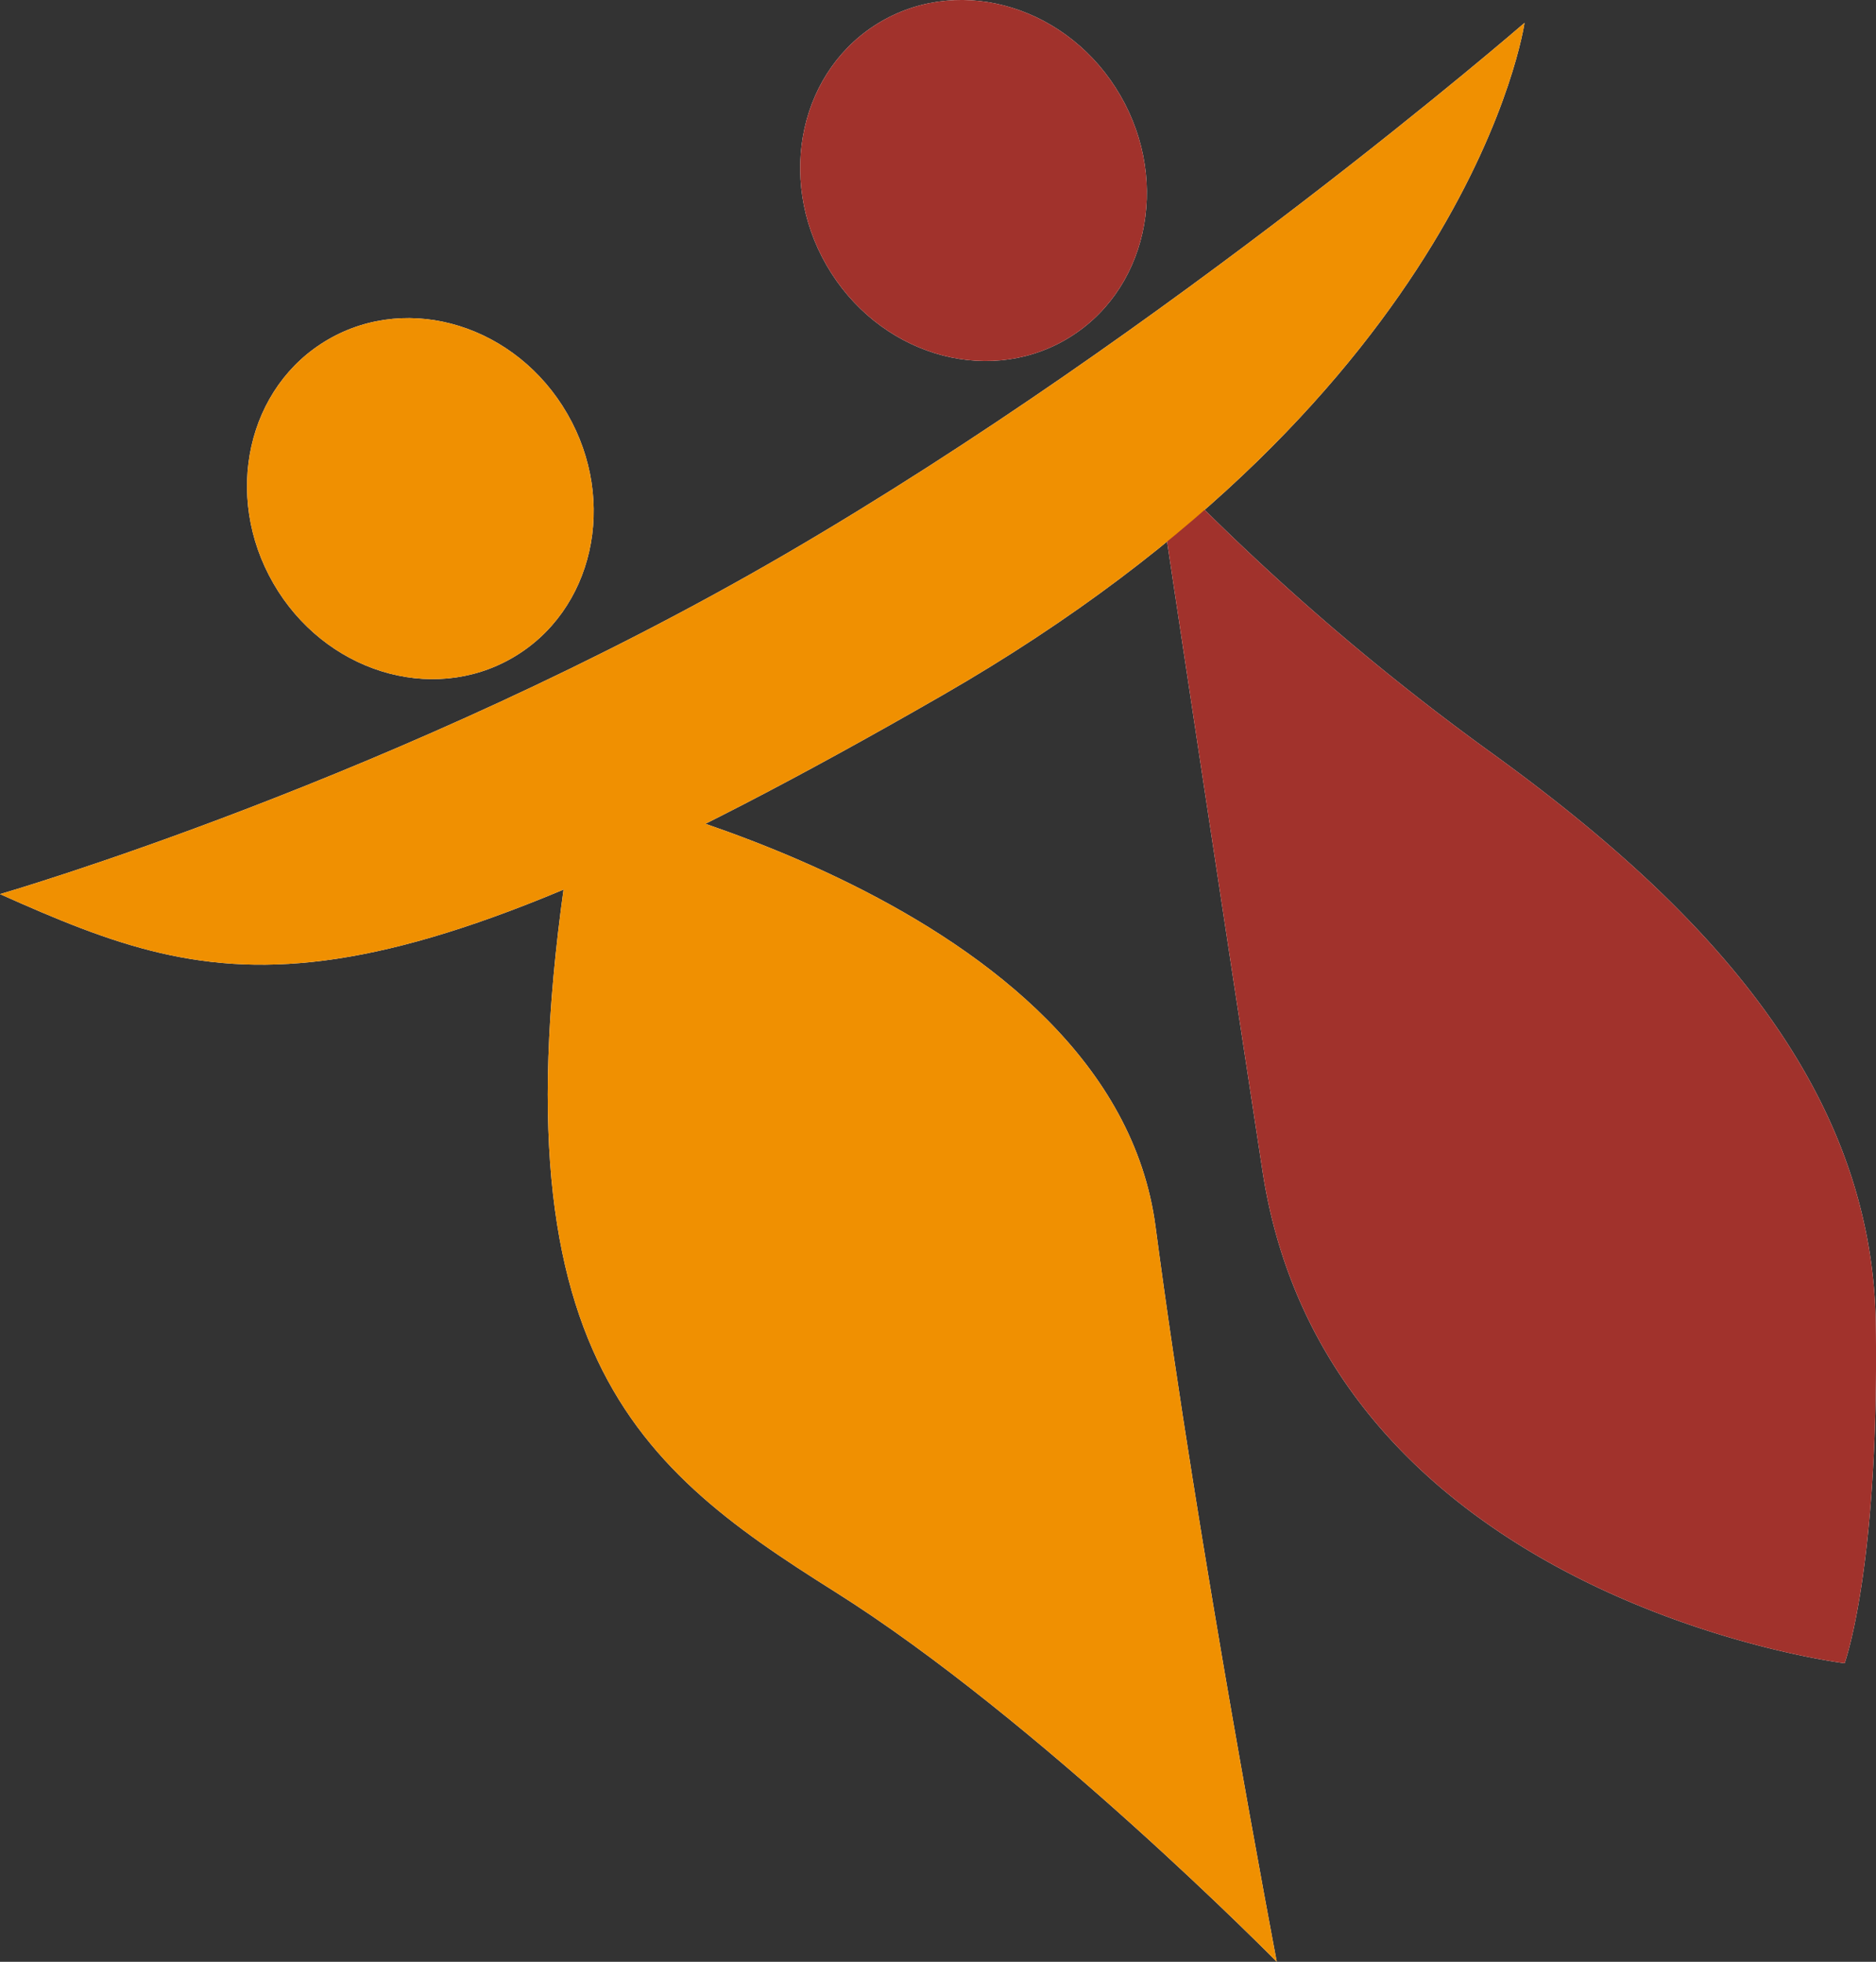
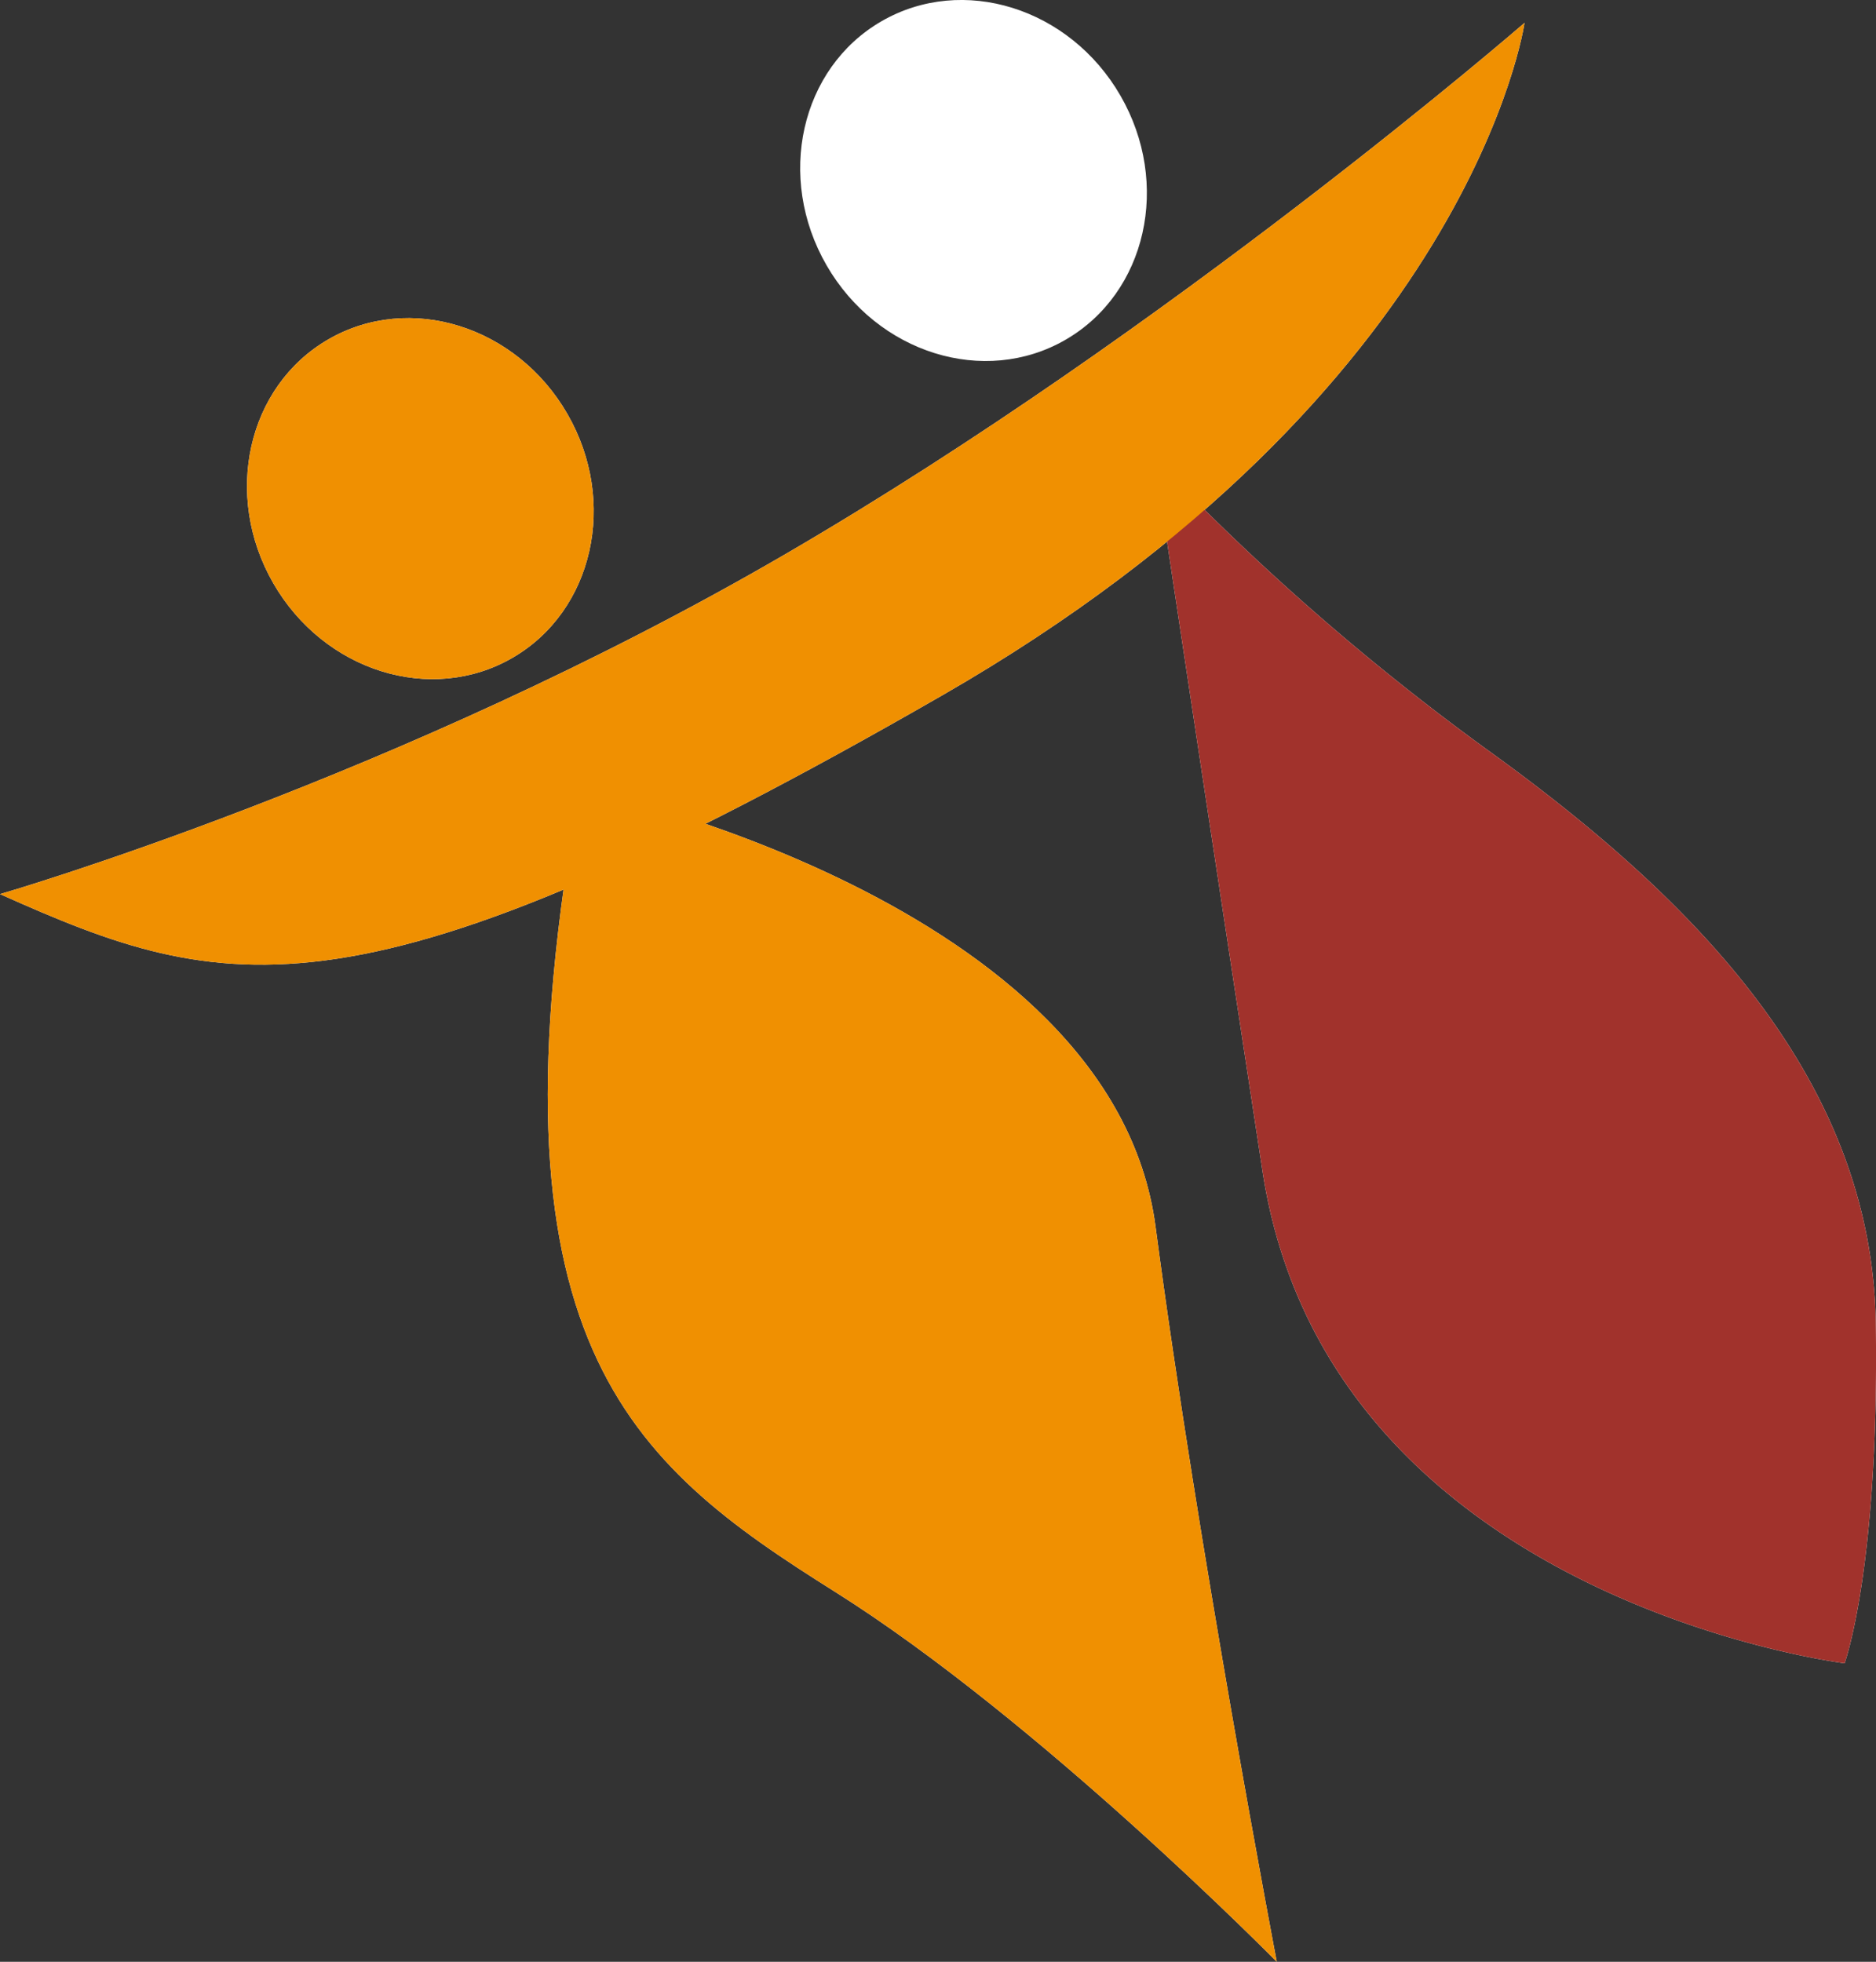
<svg xmlns="http://www.w3.org/2000/svg" id="Calque_1" data-name="Calque 1" viewBox="0 0 469.16 490.5">
  <rect x="0" y="0" width="469.16" height="490.5" fill="#333333" stroke="none" />
  <defs>
    <style>.cls-1{fill:#fff;}.cls-2{fill:#a1322c;}.cls-3{fill:#f09001;}</style>
  </defs>
  <title>favicon</title>
  <g id="Personnages">
    <g id="Blanc">
      <ellipse id="Ellipse_16" data-name="Ellipse 16" class="cls-1" cx="264.84" cy="56.13" rx="42.43" ry="45.99" transform="translate(-13.96 128.94) rotate(-30)" />
      <path id="Tracé_144" data-name="Tracé 144" class="cls-1" d="M310.14,125.72a607.53,607.53,0,0,0,84.35,73.59c50.81,36.78,95.14,81.68,96,142.78s-7.8,84.77-7.8,84.77S353.49,411,337.11,303.79,310.14,125.72,310.14,125.72Z" transform="translate(-21.38 -11)" />
      <ellipse id="Ellipse_17" data-name="Ellipse 17" class="cls-1" cx="126.51" cy="135.67" rx="42.43" ry="45.99" transform="translate(-72.27 70.43) rotate(-30)" />
      <path id="Tracé_145" data-name="Tracé 145" class="cls-1" d="M21.38,234.55s100-28.89,196.41-85S402.64,16.72,402.64,16.72,389.69,108.57,257,184.87C110.92,268.87,78,259.89,21.38,234.55Z" transform="translate(-21.38 -11)" />
      <path id="Tracé_146" data-name="Tracé 146" class="cls-1" d="M166.42,207.94s133.13,27.93,143.94,109.71S340.68,501.5,340.68,501.5s-59.43-60.42-110.61-92.59S141.15,346.75,166.42,207.94Z" transform="translate(-21.38 -11)" />
    </g>
    <g id="Couleur">
-       <ellipse id="Ellipse_16-2" data-name="Ellipse 16-2" class="cls-2" cx="264.84" cy="56.13" rx="42.43" ry="45.99" transform="translate(-13.96 128.94) rotate(-30)" />
      <path id="Tracé_144-2" data-name="Tracé 144-2" class="cls-2" d="M310.14,125.72a607.53,607.53,0,0,0,84.35,73.59c50.81,36.78,95.14,81.68,96,142.78s-7.8,84.77-7.8,84.77S353.49,411,337.11,303.79,310.14,125.72,310.14,125.72Z" transform="translate(-21.38 -11)" />
      <ellipse id="Ellipse_17-2" data-name="Ellipse 17-2" class="cls-3" cx="126.51" cy="135.67" rx="42.43" ry="45.99" transform="translate(-72.27 70.43) rotate(-30)" />
      <path id="Tracé_145-2" data-name="Tracé 145-2" class="cls-3" d="M21.38,234.55s100-28.89,196.41-85S402.64,16.72,402.64,16.72,389.69,108.57,257,184.87C110.92,268.87,78,259.89,21.38,234.55Z" transform="translate(-21.38 -11)" />
      <path id="Tracé_146-2" data-name="Tracé 146-2" class="cls-3" d="M166.42,207.94s133.13,27.93,143.94,109.71S340.68,501.5,340.68,501.5s-59.43-60.42-110.61-92.59S141.15,346.75,166.42,207.94Z" transform="translate(-21.38 -11)" />
    </g>
  </g>
</svg>